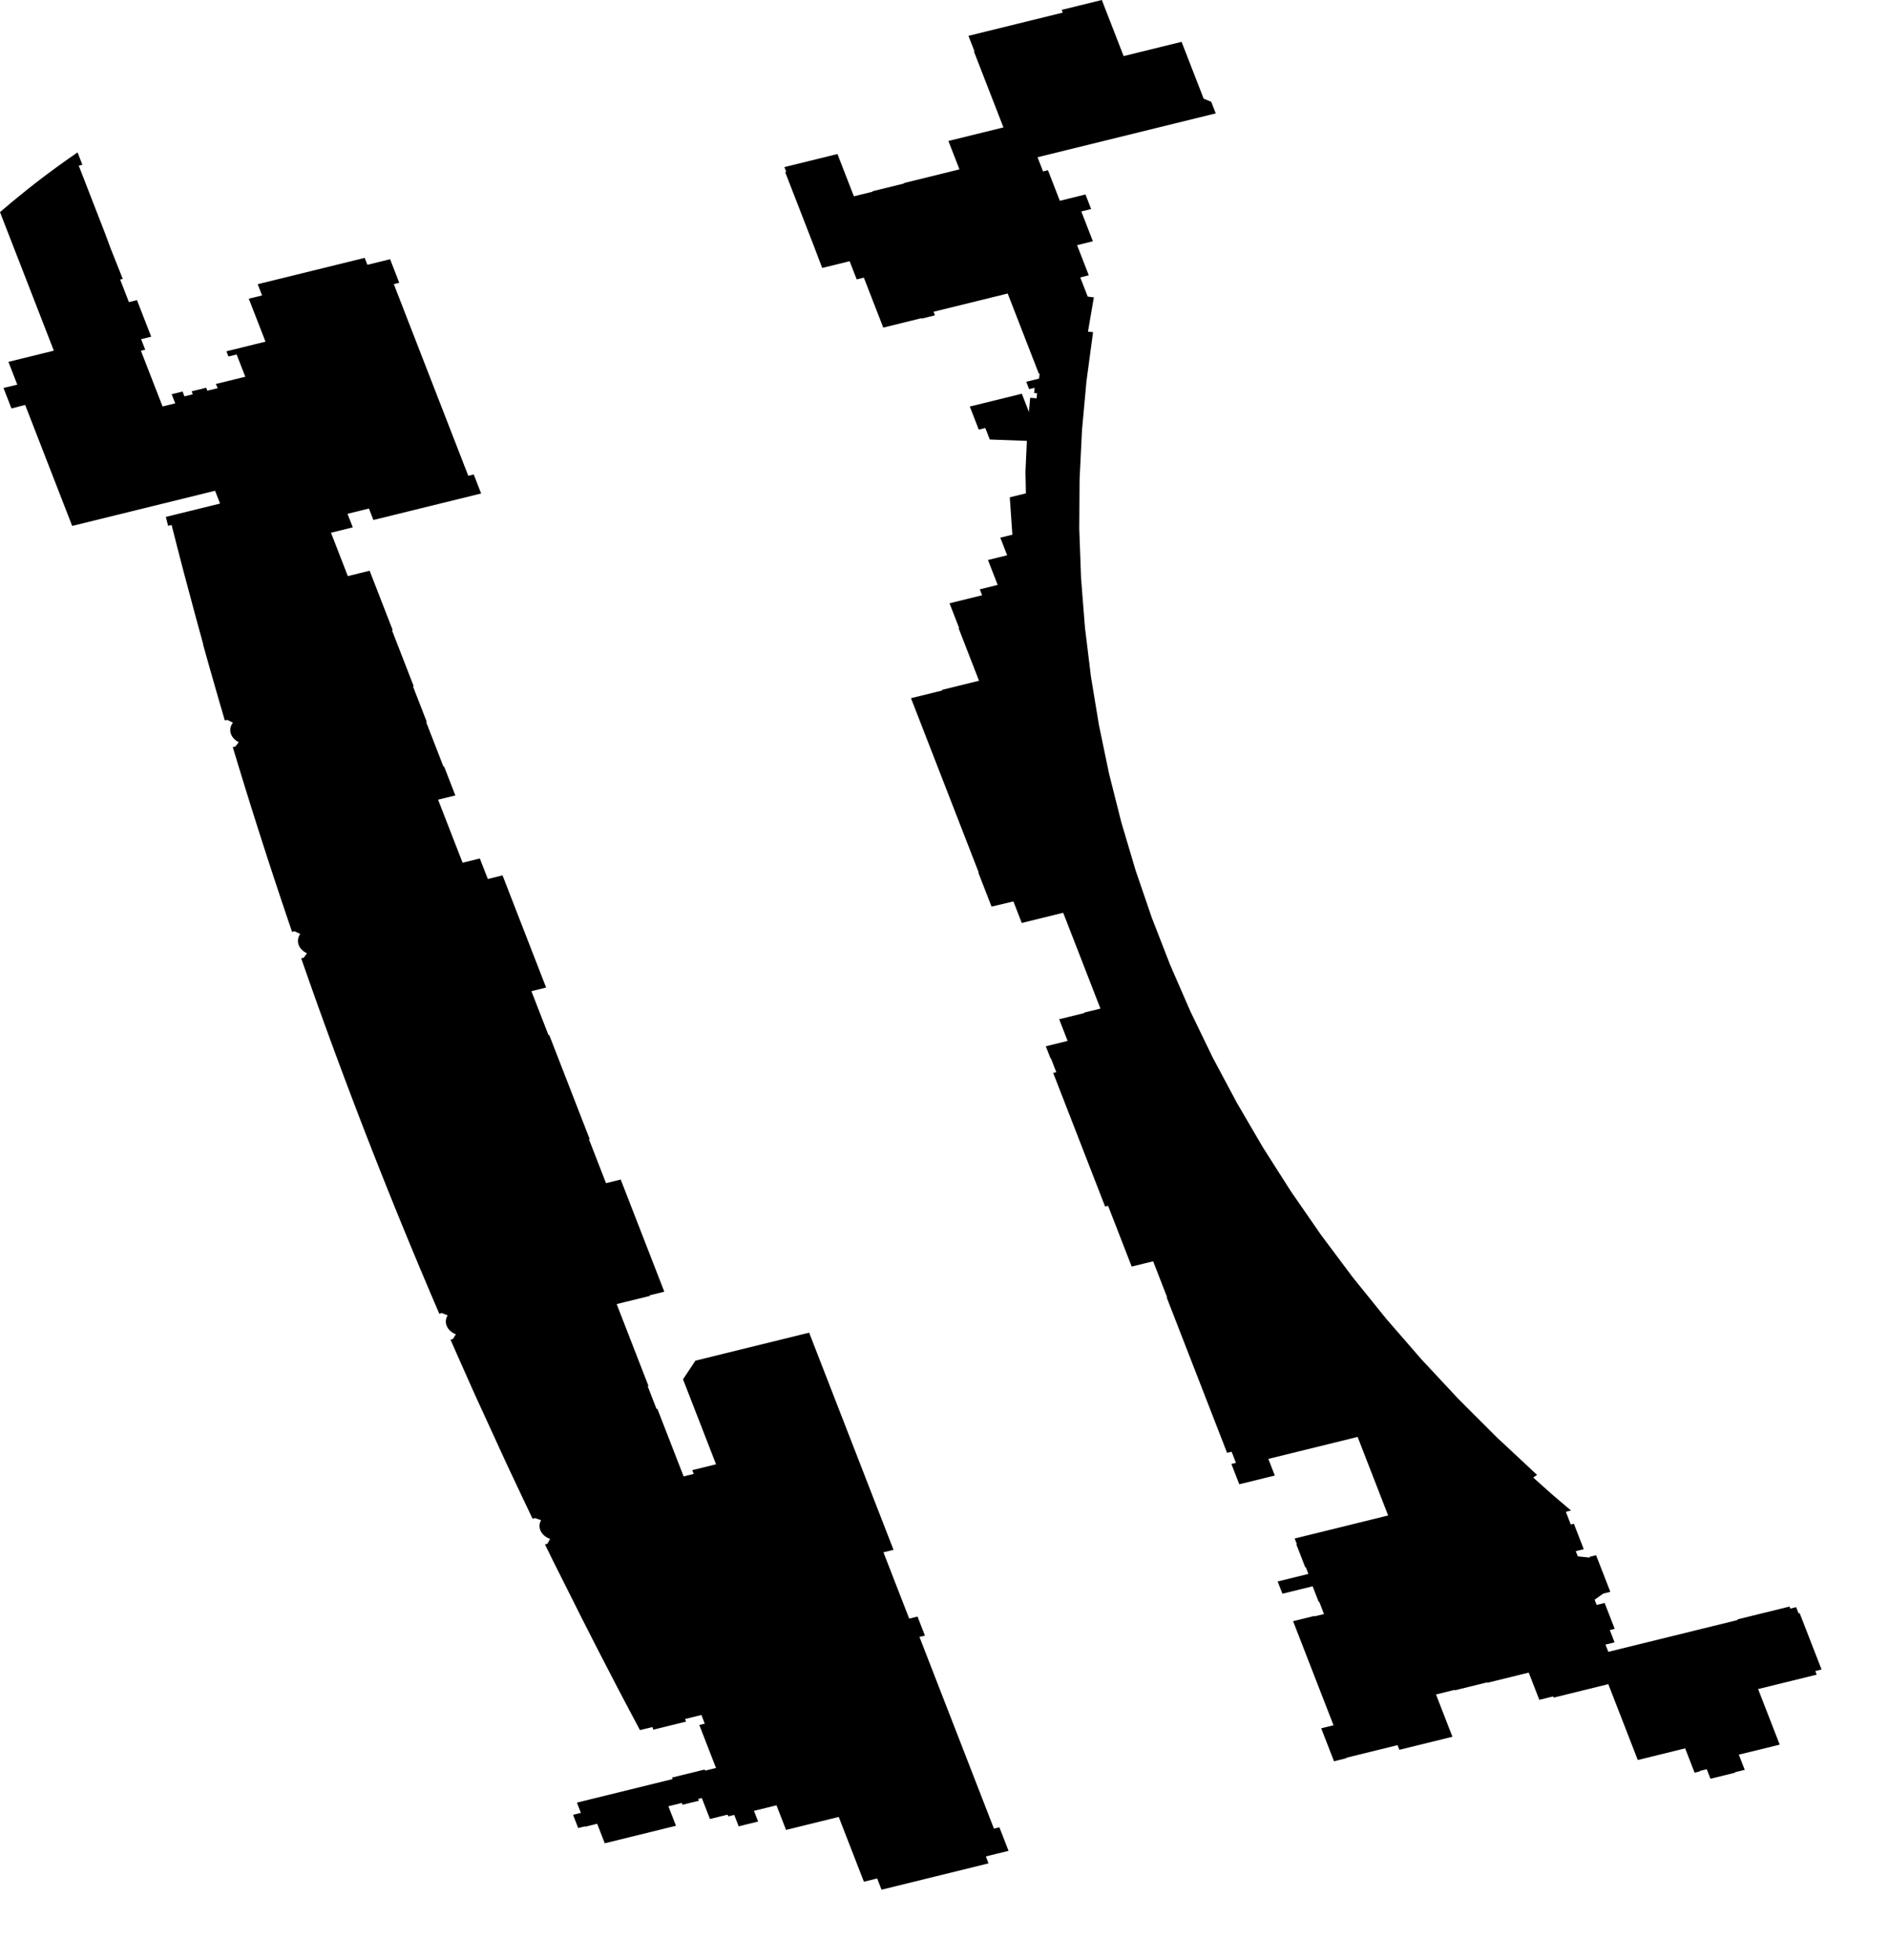
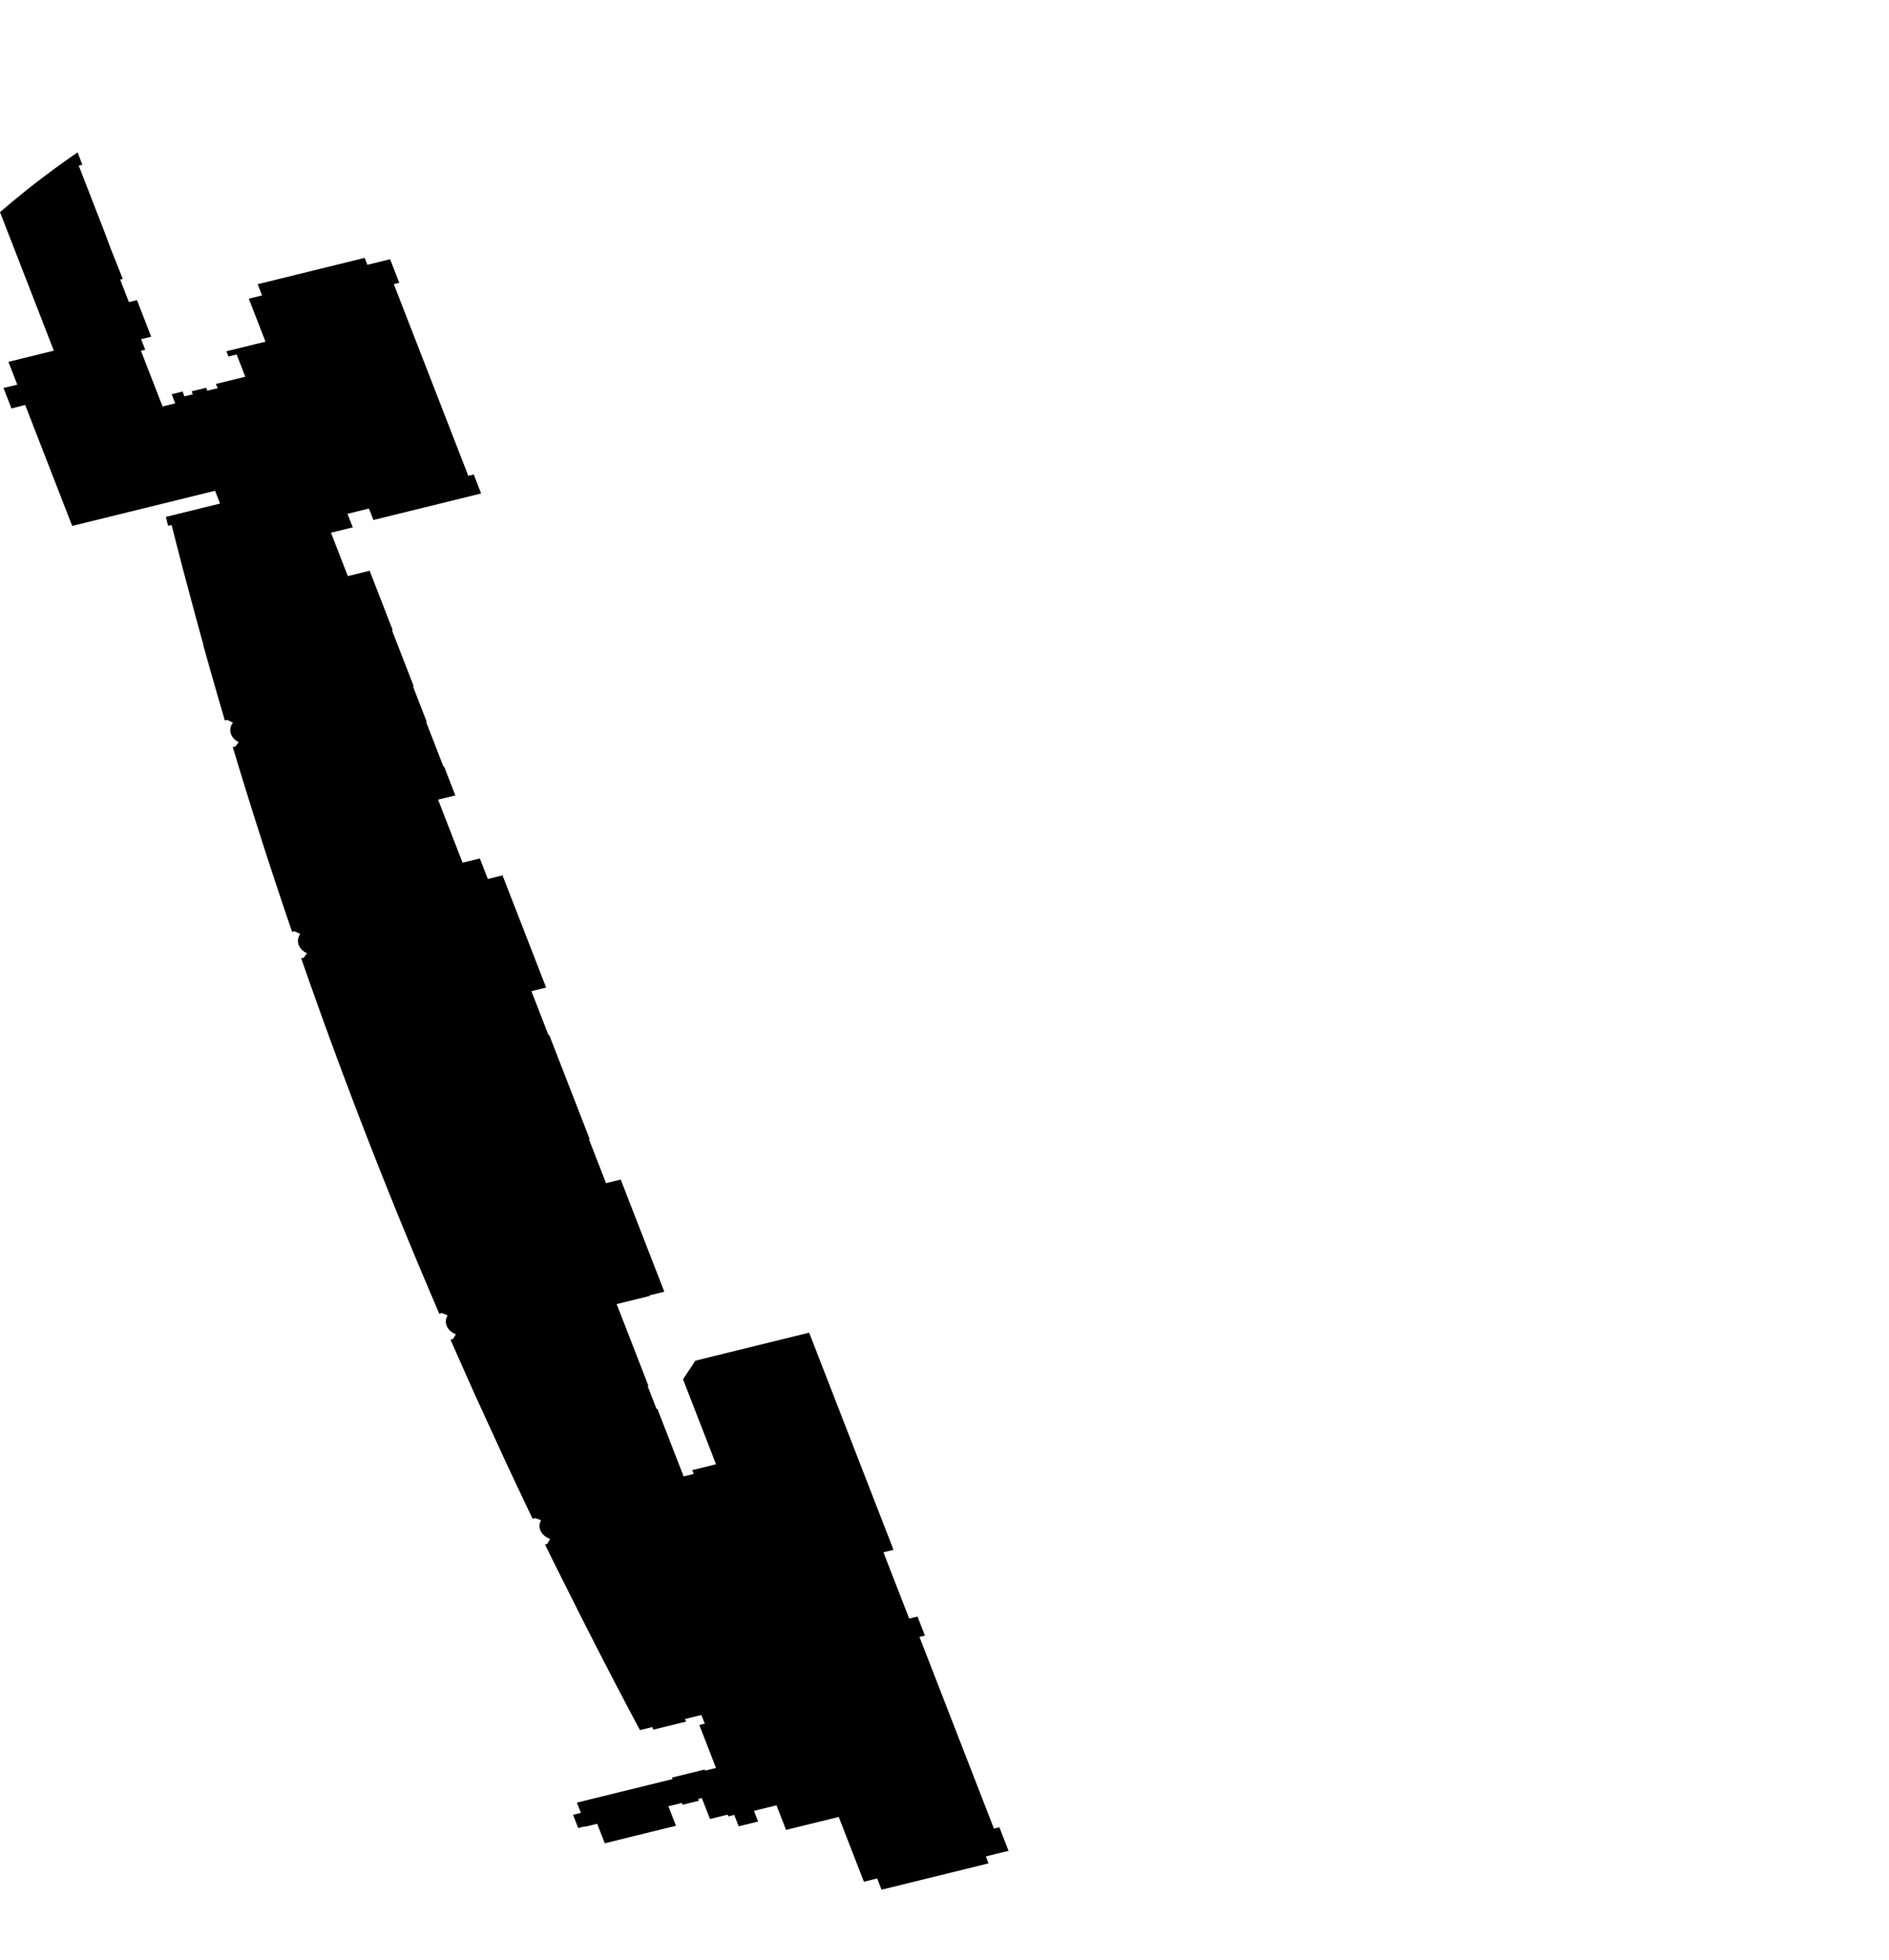
<svg xmlns="http://www.w3.org/2000/svg" xmlns:ns1="x-urn:namespaces#edtf" xmlns:ns2="x-urn:namespaces#mz" xmlns:ns3="x-urn:namespaces#wof" width="987.438" height="1024" class="wof-concourse" ns1:cessation="2024-06-17" ns1:inception="2021-11-09" id="wof-%!s(int64=1763588477)" ns2:is_ceased="1" ns2:is_current="0" ns2:is_deprecated="-1" ns2:is_superseded="1" ns2:is_superseding="1" ns2:latitude="37.61555878555035" ns2:longitude="-122.38927285932489" ns2:max_latitude="37.617146135767655" ns2:max_longitude="-122.38773717264226" ns2:min_latitude="37.61428794157594" ns2:min_longitude="-122.39049331529252" ns2:uri="https://data.whosonfirst.org/176/358/847/7/1763588477.geojson" viewBox="0 0 987.44 1024.00" ns3:belongsto="102527513,102191575,85633793,102087579,85922583,554784711,85688637,102085387,1763588121,1763588369" ns3:country="US" ns3:id="1763588477" ns3:lastmodified="1737577130" ns3:name="International Terminal Connector" ns3:parent_id="1763588369" ns3:path="176/358/847/7/1763588477.geojson" ns3:placetype="concourse" ns3:repo="sfomuseum-data-architecture" ns3:superseded_by="1914601129" ns3:supersedes="1745882443">
  <path d="M386.137 954.326,395.926 951.918,396.297 951.827,394.124 946.237,396.404 945.676,405.899 943.341,409.749 953.247,410.807 955.967,410.895 956.193,426.469 952.363,438.434 949.42,442.334 959.455,451.591 983.27,458.523 981.565,460.806 987.438,516.738 973.681,515.329 970.055,521.596 968.513,527.199 967.135,522.413 954.822,519.564 955.523,480.63 855.359,483.48 854.658,479.618 844.723,475.272 845.793,461.803 811.14,462.729 810.913,467.073 809.844,463.821 801.478,422.964 696.366,363.507 710.991,357.038 720.745,363.243 736.707,371.627 758.277,374.299 765.151,361.859 768.211,362.622 770.175,357.352 771.471,343.61 736.12,343.183 736.225,338.544 724.289,338.971 724.184,326.522 692.156,322.352 681.43,326.293 680.461,339.683 677.167,339.564 676.862,347.257 674.972,340.151 656.692,324.471 616.354,316.78 618.246,307.854 595.282,308.234 595.189,290.733 550.168,287.093 540.801,286.713 540.895,277.786 517.931,285.478 516.039,269.798 475.701,262.693 457.421,255.001 459.313,254.883 459.01,250.831 448.587,241.81 450.806,241.692 450.504,229.125 418.172,229.007 417.87,238.028 415.652,232.141 400.506,231.809 400.588,222.78 377.36,223.112 377.278,220.645 370.932,219.764 368.666,215.888 358.695,216.269 358.602,209.368 340.85,204.905 329.369,205.285 329.276,193.217 298.23,181.821 301.033,173.013 278.371,184.217 275.615,184.407 275.568,181.654 268.484,192.86 265.728,195.187 271.717,251.502 257.865,247.64 247.931,244.791 248.632,205.855 148.468,208.704 147.767,203.917 135.454,198.314 136.832,192.047 138.374,190.637 134.748,134.704 148.506,136.987 154.379,130.055 156.084,138.779 178.529,133.462 179.837,118.367 183.561,119.336 186.054,119.423 186.28,123.697 185.229,128.219 196.861,113.12 200.575,112.835 200.645,113.789 202.831,108.376 204.162,107.774 202.614,106.803 202.853,100.177 204.482,100.779 206.031,96.411 207.106,95.434 204.594,95.149 204.664,89.737 205.995,91.594 210.773,91.38 210.826,84.982 212.399,78.633 196.065,78.192 194.931,75.329 187.567,73.667 183.292,75.91 182.739,73.769 177.232,79.035 175.937,76.831 170.266,76.569 169.592,71.607 156.827,67.385 157.864,67.304 157.656,62.922 146.382,62.804 146.08,64.169 145.744,57.916 130.027,54.817 121.685,49.586 108.23,41.158 86.547,43.057 86.08,40.85 80.403,40.549 79.629,36.294 82.577,33.48 84.565,31.398 86.057,29.297 87.578,26.533 89.609,22.425 92.687,18.362 95.802,14.345 98.956,6.355 105.452,0 110.846,8.469 132.63,11.999 141.694,22.564 168.889,28.142 183.241,27.596 183.376,4.402 189.081,9.034 200.997,7.609 201.347,1.819 202.709,5.991 213.436,11.736 211.96,13.16 211.61,31.417 258.576,37.73 274.817,60.52 269.211,108.64 257.375,112.431 256.442,115.031 263.128,86.69 270.1,87.865 274.776,89.702 274.324,92.688 286.044,94.872 294.487,96.245 299.735,102.364 322.562,106.147 336.362,106.213 337.008,110.129 350.896,114.18 365.014,117.382 375.971,117.528 376.425,118.847 376.176,121.765 377.608,121.442 378.057,121.295 378.288,121.033 378.761,120.918 379.003,120.72 379.496,120.566 379.998,120.505 380.252,120.418 380.764,120.391 381.022,120.372 381.539,120.379 381.798,120.398 382.056,120.469 382.57,120.586 383.079,120.66 383.33,120.746 383.58,120.951 384.071,121.069 384.311,121.337 384.782,121.486 385.012,121.815 385.458,122.182 385.885,122.379 386.091,122.8 386.485,123.255 386.854,123.741 387.198,123.995 387.359,124.524 387.66,124.798 387.799,122.997 390.12,121.676 390.369,124.472 399.642,128.037 411.256,130.841 420.264,133.814 429.695,138.165 443.284,141.152 452.477,144.248 461.885,147.303 471.061,149.752 478.339,152.674 486.934,153.991 486.647,156.972 487.996,156.669 488.454,156.533 488.689,156.292 489.169,156.188 489.414,156.011 489.912,155.879 490.418,155.83 490.673,155.765 491.188,155.75 491.446,155.746 491.705,155.772 492.222,155.803 492.479,155.897 492.991,156.036 493.496,156.219 493.992,156.326 494.236,156.444 494.477,156.713 494.948,156.862 495.178,157.191 495.624,157.558 496.051,157.755 496.256,157.961 496.456,158.4 496.838,158.871 497.195,159.372 497.524,159.633 497.678,159.9 497.825,160.454 498.096,158.757 500.466,157.439 500.753,161.467 512.255,166.293 525.823,169.583 534.945,172.87 543.96,176.31 553.29,179.698 562.381,184.801 575.893,188.319 585.086,191.825 594.152,195.321 603.099,198.895 612.15,202.546 621.304,206.141 630.229,209.815 639.256,213.522 648.275,219.145 661.787,224.843 675.282,229.627 686.463,230.918 686.108,234.001 687.302,233.864 687.536,233.619 688.016,233.418 688.507,233.334 688.757,233.26 689.009,233.147 689.518,233.079 690.032,233.062 690.291,233.062 690.808,233.107 691.324,233.197 691.836,233.259 692.09,233.332 692.342,233.512 692.839,233.618 693.083,233.862 693.563,233.999 693.797,234.305 694.253,234.473 694.475,234.837 694.903,235.033 695.109,235.451 695.505,235.673 695.694,236.141 696.053,236.64 696.385,237.167 696.688,237.44 696.828,238.003 697.086,238.293 697.203,236.791 699.655,235.491 700.012,239.435 708.975,248.327 728.938,264.683 764.623,274.227 784.862,278.425 793.642,279.7 793.252,282.834 794.359,282.706 794.597,282.484 795.082,282.304 795.579,282.169 796.085,282.118 796.341,282.078 796.597,282.032 797.113,282.033 797.63,282.049 797.888,282.078 798.146,282.169 798.658,282.304 799.164,282.388 799.414,282.484 799.661,282.706 800.147,282.833 800.385,283.119 800.849,283.444 801.297,283.809 801.725,284.005 801.932,284.21 802.132,284.646 802.516,284.876 802.699,285.36 803.044,285.872 803.361,286.412 803.65,286.691 803.783,287.266 804.024,287.561 804.133,286.168 806.626,284.879 807.02,289.248 815.917,303.936 845.191,312.742 862.474,321.753 879.872,324.343 884.821,328.53 892.77,334.519 904.042,341.002 902.448,341.531 903.808,358.623 899.603,358.095 898.244,366.641 896.141,368.403 900.674,365.554 901.375,374.279 923.819,369.136 925.084,368.581 925.22,368.357 924.644,351.265 928.848,351.572 929.638,301.57 941.94,303.657 947.294,299.552 948.307,302.244 955.214,305.779 954.342,305.857 954.541,312.166 952.989,312.445 953.706,316.13 963.187,328.475 960.15,341.01 957.067,353.352 954.031,349.671 944.557,349.392 943.839,356.417 942.104,356.784 943.049,365.331 940.947,364.963 940.002,366.863 939.535,367.147 940.267,371.12 950.488,379.898 948.329,380.367 948.214,380.719 949.12,383.818 948.36,386.137 954.326 Z" />
-   <path d="M617.647 21.858,594.998 27.429,587.354 29.309,582.303 16.316,580.204 10.915,575.961 0,575.676 0.07,564.043 2.931,555.276 5.087,554.991 5.157,555.549 6.593,531.042 12.62,506.237 18.721,509.405 26.871,509.12 26.941,524.53 66.583,495.765 73.658,501.536 88.507,485.583 92.431,472.478 95.654,472.567 95.881,456.043 99.945,456.131 100.171,446.35 102.577,437.761 80.482,410.033 87.302,411.016 89.833,410.446 89.973,424.328 125.685,425.018 127.459,429.795 140.017,437.392 138.148,444.134 136.49,447.829 145.994,451.562 145.075,455.548 155.33,461.71 171.181,481.619 166.277,481.714 166.522,488.45 164.846,488.734 164.775,488.007 162.905,512.033 156.996,526.752 153.376,530.54 163.12,531.509 165.613,543.048 195.3,543.45 195.201,543.151 197.842,541.354 198.284,536.454 199.49,536.538 199.707,537.95 203.34,540.841 202.629,540.563 205.383,542.123 205.482,541.868 208.121,538.502 207.872,537.847 215.268,534.144 205.743,532.488 206.15,525.796 207.796,506.947 212.432,511.634 224.491,515.053 223.65,517.389 229.661,536.782 230.381,536.04 246.471,536.261 257.798,527.841 259.869,529.202 279.397,522.889 280.95,526.463 290.147,516.446 292.611,521.515 305.651,512.173 307.948,513.376 311.045,496.345 315.234,497.919 319.285,501.384 328.199,501.098 328.269,511.767 355.718,492.395 360.483,492.522 360.809,476.2 364.823,486.105 390.303,511.645 456.011,511.442 456.061,513.032 460.151,518.317 473.748,529.734 471.023,534.109 482.278,555.769 476.951,575.236 527.033,566.69 529.135,566.778 529.362,553.674 532.585,558.078 543.916,546.683 546.718,549.149 553.064,549.349 553.014,552.162 560.267,550.54 560.666,577.674 630.464,579.235 630.08,582.088 637.437,584.446 643.505,588.266 653.332,591.571 661.835,602.788 659.076,603.183 660.091,606.865 669.565,610.089 677.858,609.852 677.916,617.706 698.123,621.088 706.824,623.984 714.274,628.599 726.148,631.33 733.173,638.641 751.982,641.43 759.158,643.81 758.573,646.071 764.389,643.69 764.975,647.816 775.588,660.872 772.376,666.377 771.022,664.19 765.396,662.999 762.329,709.674 750.849,710.866 753.915,716.561 768.567,719.173 775.286,724.484 788.95,725.63 791.897,676.755 803.918,677.92 806.915,677.635 806.985,680.529 814.429,682.291 818.962,682.575 818.892,683.294 820.739,683.949 822.427,683.664 822.497,667.871 826.381,670.357 832.776,686.15 828.892,688.051 833.783,689.329 837.069,689.613 836.999,692.102 843.401,691.817 843.471,687.155 844.617,687.068 844.391,675.935 847.129,679.106 855.287,697.076 901.517,690.636 903.1,697.33 920.324,703.811 918.729,703.723 918.503,707.1 917.672,718.116 914.963,730.033 912.032,730.555 911.903,731.502 914.339,759.23 907.519,750.642 885.424,760.423 883.019,760.511 883.245,777.39 879.093,777.478 879.32,790.227 876.185,795.639 874.853,799.123 873.996,804.65 888.217,811.897 886.434,812.141 887.063,840.715 880.035,856.124 919.677,856.772 919.518,859.827 918.766,880.884 913.588,885.733 926.064,885.821 926.291,888.566 925.616,888.478 925.389,892.181 924.478,894.119 929.464,906.992 926.298,906.905 926.071,912.03 924.81,908.938 916.857,918.393 914.573,930.311 911.642,926.171 900.991,919.021 882.597,949.646 875.065,948.913 873.176,952.182 872.372,940.731 842.912,940.162 843.052,940.006 842.651,938.899 839.804,935.867 840.55,935.455 839.492,908.202 846.195,908.327 846.516,907.947 846.61,840.715 863.146,839.243 859.36,843.993 858.192,841.698 852.29,841.492 851.762,844.057 851.131,838.801 837.609,834.622 838.637,834.534 838.411,833.565 835.917,838.087 832.695,841.767 831.79,834.331 812.66,830.937 813.495,831.061 813.816,830.776 813.886,824.757 813.256,823.788 810.763,823.7 810.536,827.879 809.509,822.711 796.214,821.096 796.611,820.803 795.856,818.513 789.964,821.214 789.299,818.933 787.358,811.215 780.789,801.472 772.094,803.475 770.688,782.457 751.089,762.285 730.934,742.982 710.248,724.571 689.055,707.073 667.377,690.507 645.24,674.893 622.67,660.249 599.693,646.591 576.333,633.936 552.62,622.297 528.579,611.688 504.239,602.121 479.626,593.607 454.771,586.157 429.7,579.777 404.443,574.477 379.028,570.261 353.485,567.136 327.844,565.103 302.133,564.166 276.381,564.326 250.62,565.582 224.877,567.933 199.183,571.377 173.567,568.725 173.306,571.782 155.375,568.581 154.991,568.145 153.871,564.974 145.713,564.681 144.957,569.144 143.859,563.888 130.338,563.022 128.11,571.289 126.076,565.233 110.496,570.373 109.232,567.414 101.622,554.008 104.919,553.141 102.691,547.797 88.942,545.232 89.573,545.027 89.045,542.353 82.161,604.837 66.792,635.504 59.25,633.159 53.216,629.188 51.55,617.647 21.858 Z" />
</svg>